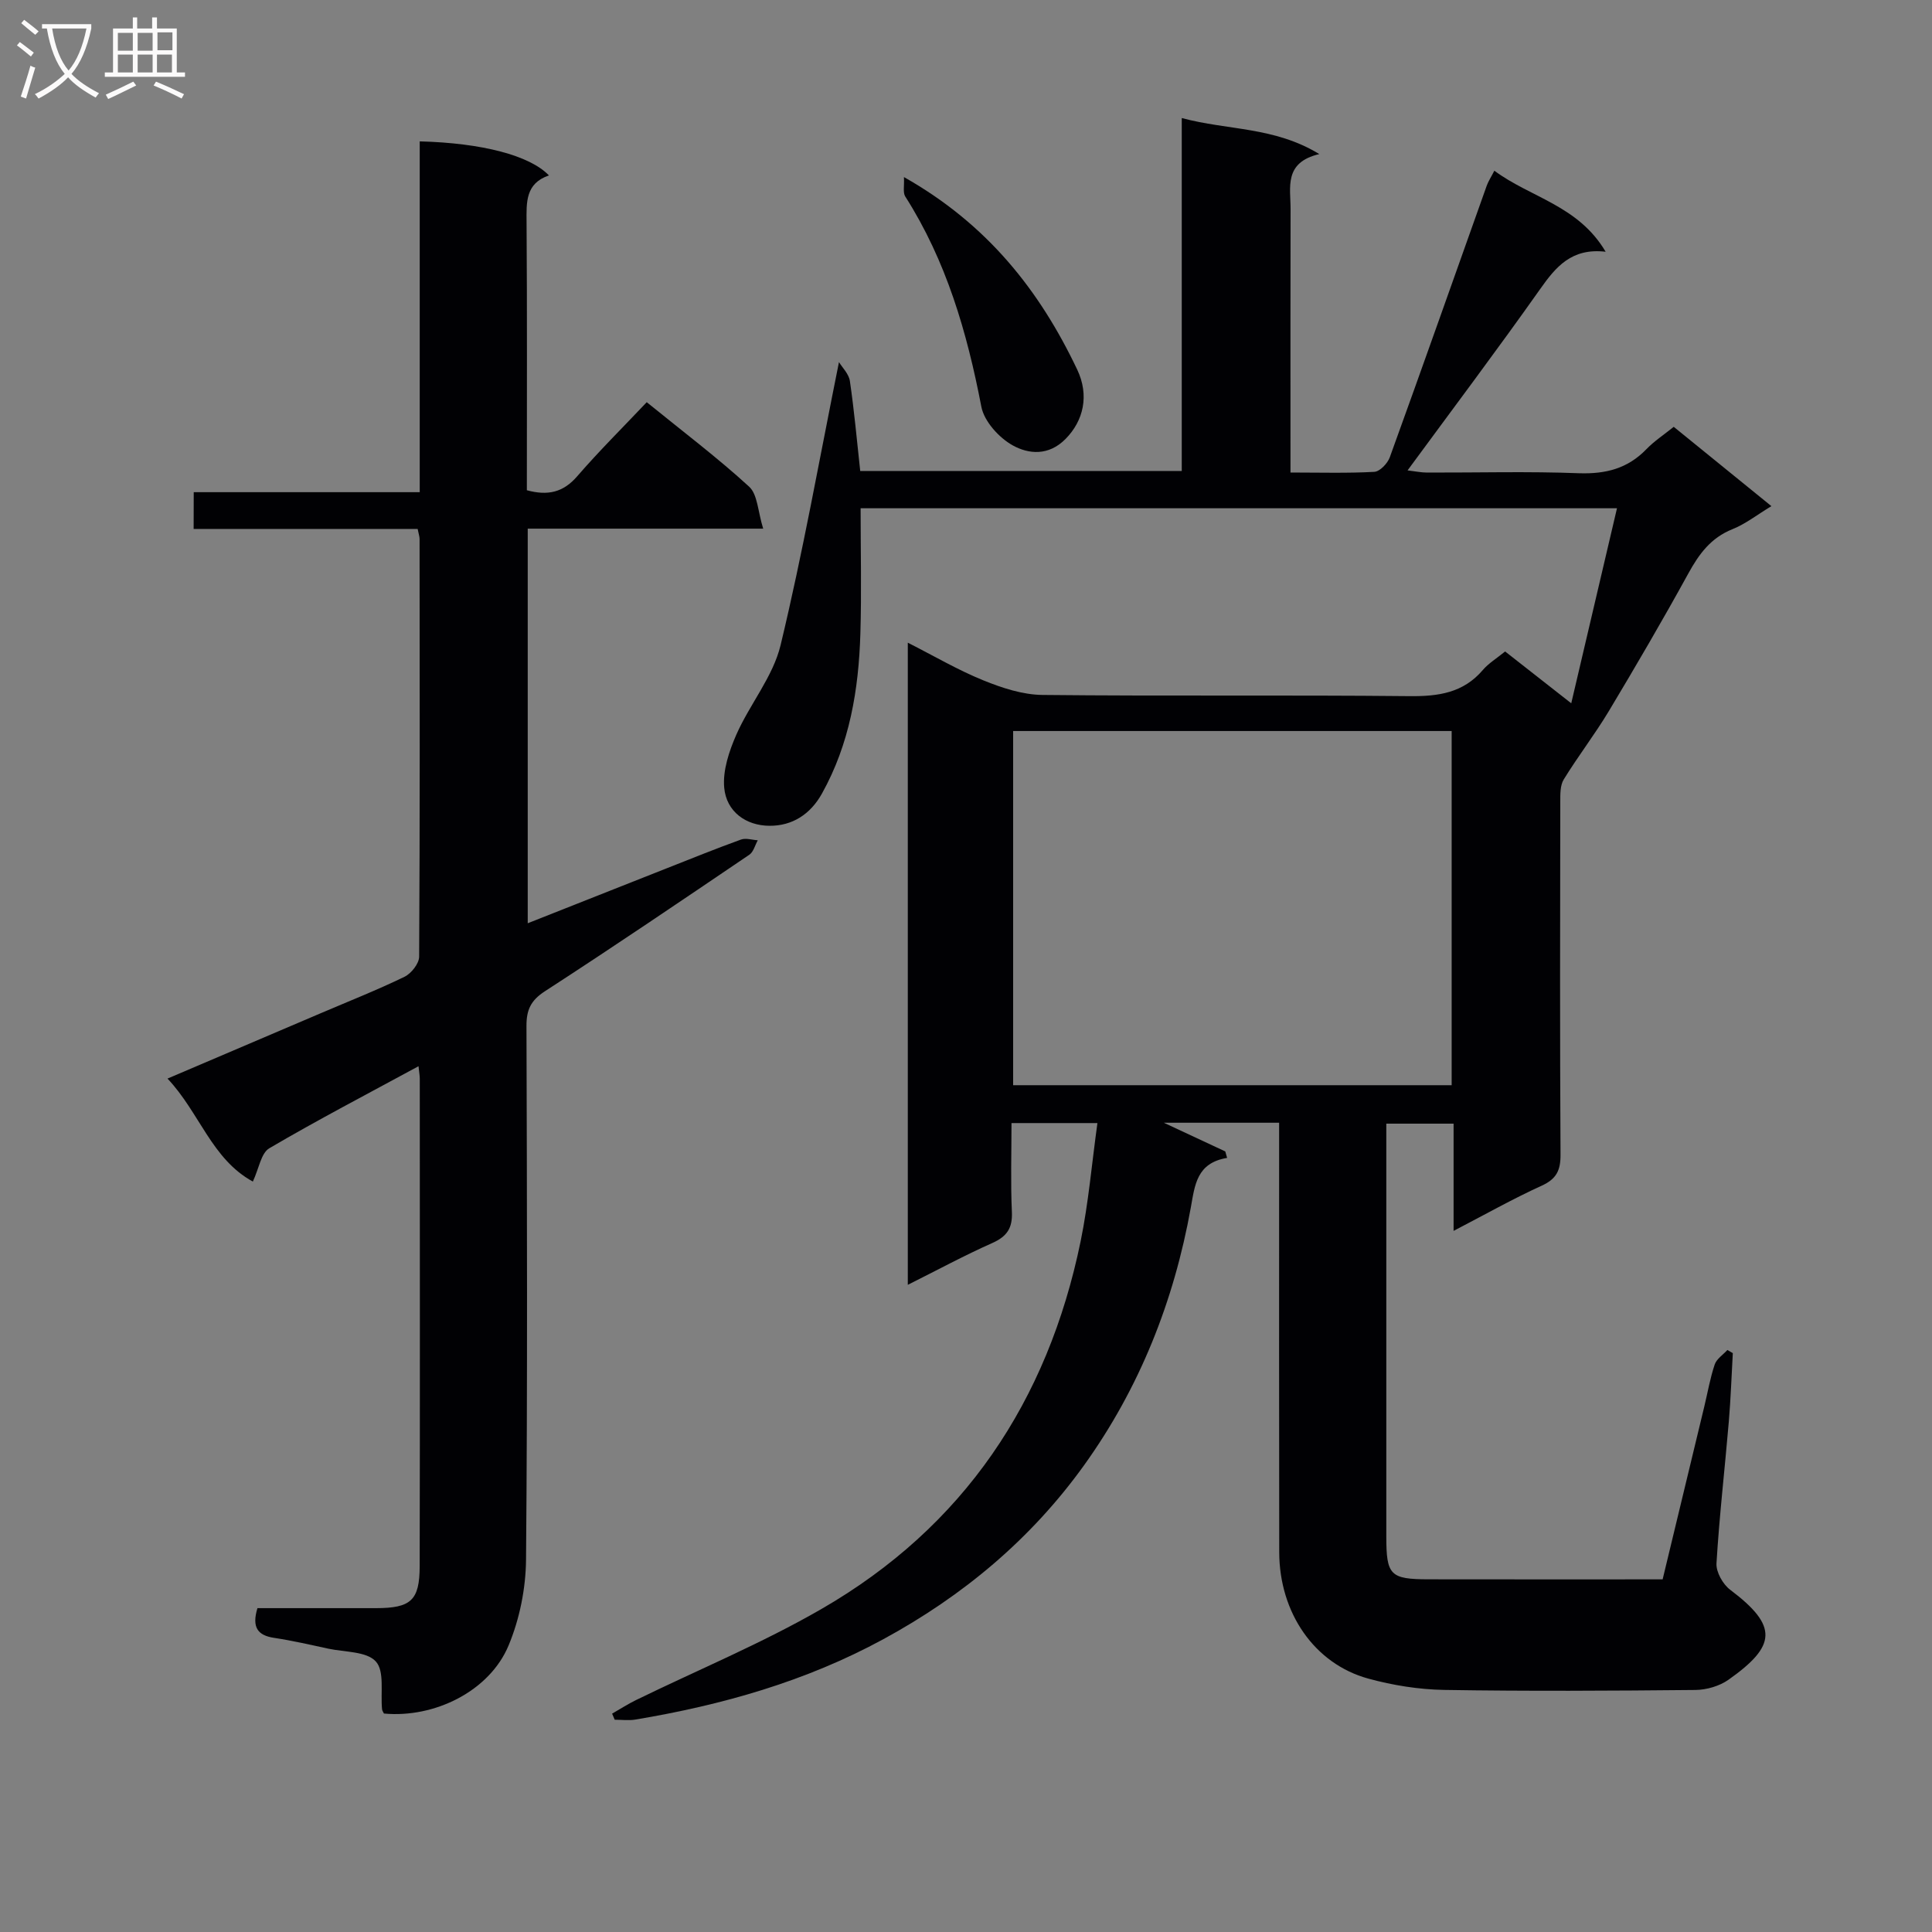
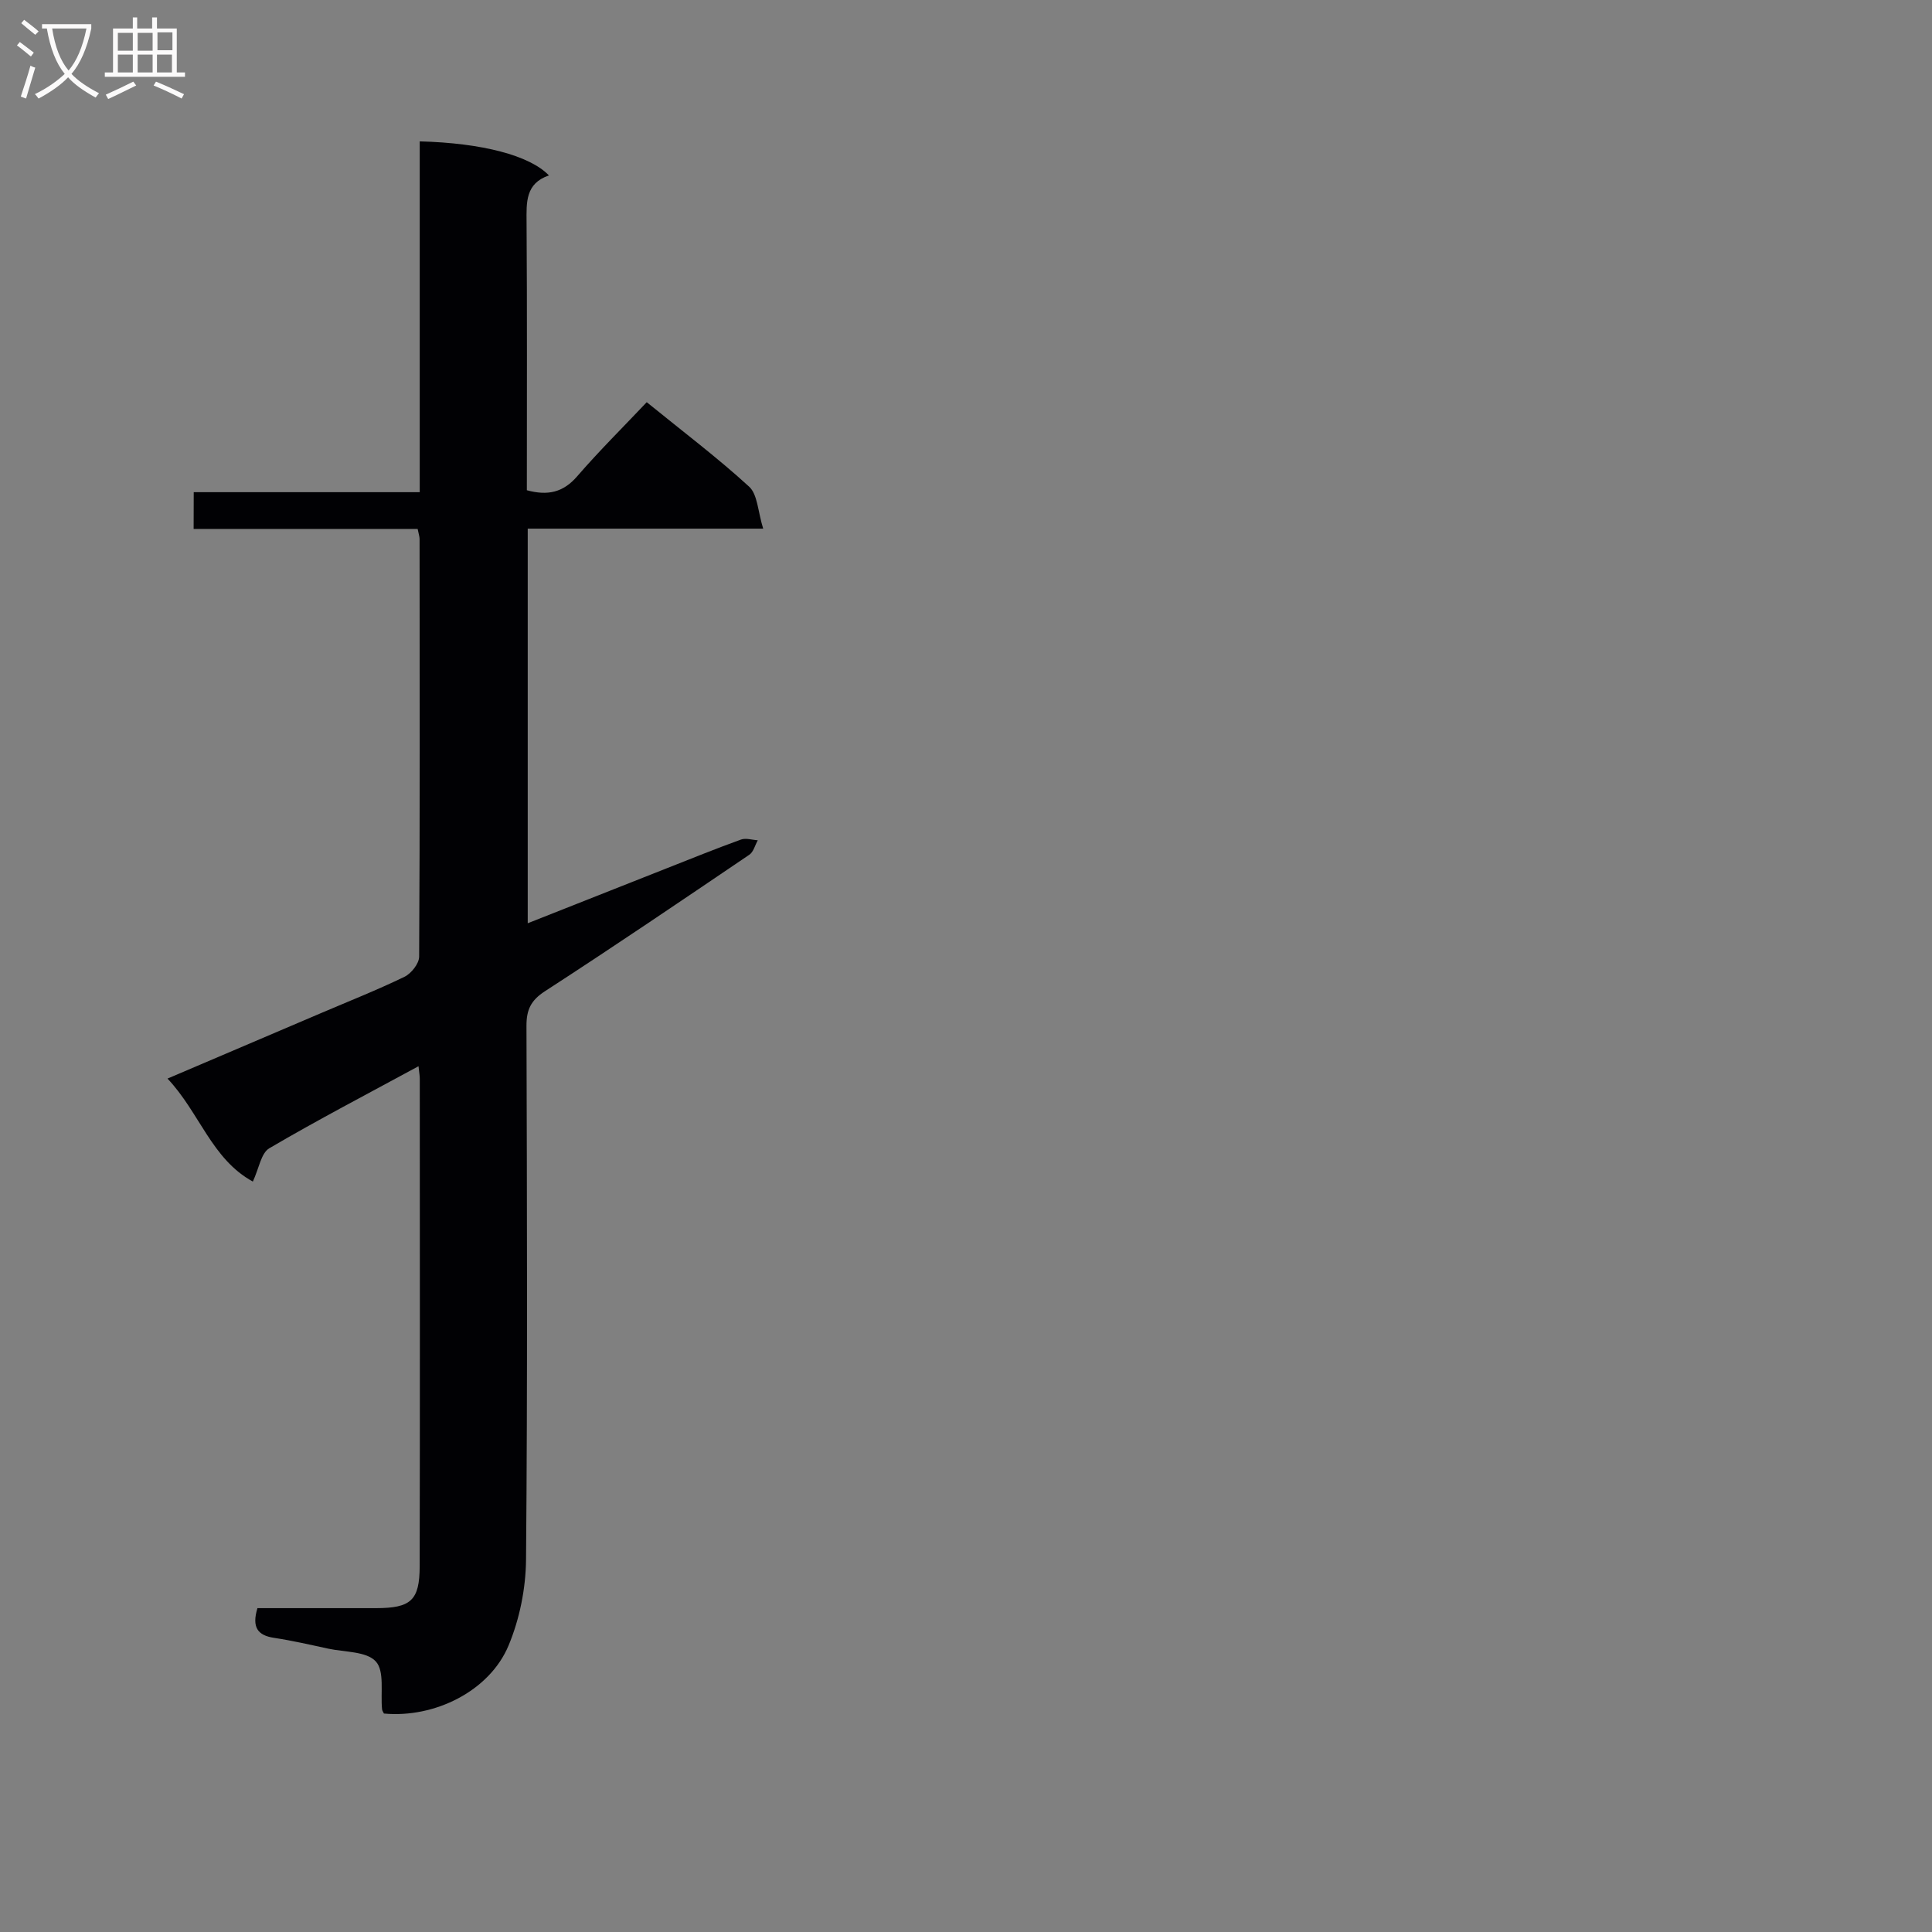
<svg xmlns="http://www.w3.org/2000/svg" enable-background="new 0 0 400 400" viewBox="0 0 400 400">
  <rect x="0" y="0" width="400" height="400" fill="#808080" stroke="none" />
  <g fill="#010104">
-     <path d="m264.83 232.45c-8.27 0-15.79 0-23.87 0 4.6 2.15 8.66 4.05 12.72 5.94.13.45.25.89.38 1.34-6.29 1.05-6.67 5.57-7.51 10.25-3.48 19.39-10.61 37.39-22.13 53.42-10.95 15.23-25 26.99-41.52 35.97-16.12 8.77-33.42 13.65-51.36 16.65-1.39.23-2.85.03-4.27.03-.18-.42-.36-.84-.54-1.26 1.65-.94 3.25-1.98 4.95-2.81 12.8-6.25 26.04-11.73 38.35-18.83 29.5-17.01 46.9-43.04 53.71-76.19 1.62-7.91 2.3-16.01 3.47-24.44-6.22 0-11.63 0-17.79 0 0 6.19-.2 12.31.08 18.41.15 3.36-1.04 5.08-4.07 6.43-5.74 2.55-11.28 5.55-17.48 8.65 0-44.48 0-88.2 0-132.95 5.46 2.77 10.39 5.67 15.64 7.8 3.87 1.57 8.14 2.98 12.25 3.02 25.33.27 50.66-.01 75.99.25 5.96.06 11.12-.66 15.18-5.42 1.17-1.37 2.79-2.35 4.61-3.83 4.3 3.37 8.66 6.79 13.69 10.73 3.24-13.81 6.31-26.94 9.47-40.38-52.39 0-104.16 0-156.6 0 0 8.79.21 17.4-.05 25.99-.35 11.55-2.21 22.78-7.96 33.09-2.41 4.32-6.17 6.68-10.82 6.66-4.92-.01-8.96-2.93-9.41-7.88-.33-3.58 1.02-7.59 2.52-11.01 2.78-6.3 7.58-11.98 9.15-18.5 4.61-19.15 8.05-38.58 12.09-58.61.67 1.11 2.04 2.43 2.26 3.92.89 6.07 1.44 12.2 2.14 18.62h66.57c0-24.06 0-48.12 0-73.07 9.6 2.58 19.13 1.76 28.48 7.46-7.42 1.74-5.93 6.93-5.95 11.45-.04 16.17-.02 32.33-.02 48.5v5.98c6.14 0 11.76.17 17.35-.14 1.15-.06 2.75-1.74 3.21-3.01 6.78-18.71 13.39-37.48 20.07-56.23.32-.9.87-1.72 1.58-3.11 7.49 5.58 17.36 7.17 23.04 16.78-7.07-.82-10.32 3.14-13.58 7.76-8.82 12.48-18.01 24.69-27.43 37.51 1.62.19 2.82.45 4.03.45 10.5.03 21.01-.27 31.49.14 5.54.18 10.06-.98 13.93-4.98 1.6-1.66 3.58-2.96 5.66-4.63 6.6 5.36 13.14 10.67 20.22 16.42-2.99 1.81-5.36 3.69-8.06 4.77-4.48 1.79-6.93 5.14-9.15 9.19-5.28 9.61-10.82 19.09-16.46 28.5-2.9 4.83-6.37 9.31-9.32 14.12-.77 1.25-.72 3.11-.72 4.69-.04 24.33-.09 48.66.05 72.99.02 3.28-.85 5.05-3.93 6.45-5.98 2.72-11.72 5.97-18.21 9.34 0-7.84 0-14.79 0-22.2-4.7 0-9.05 0-13.93 0v4.93c0 26.83-.01 53.66 0 80.49 0 8.1.78 8.91 8.82 8.92 15.99.03 31.98.01 48.39.01 2.9-12.01 5.77-23.9 8.63-35.8.7-2.9 1.2-5.86 2.15-8.68.39-1.17 1.73-2.02 2.63-3.01.37.22.75.44 1.12.65-.27 4.74-.43 9.49-.83 14.21-.83 9.77-1.96 19.52-2.55 29.31-.11 1.8 1.32 4.33 2.83 5.47 10.01 7.54 9.57 11.62-.34 18.63-1.87 1.32-4.55 2.1-6.87 2.12-17.33.17-34.66.27-51.99-.01-5.26-.09-10.63-.95-15.71-2.34-11.17-3.06-18.43-13.62-18.45-26.19-.05-27.66-.02-55.33-.02-82.99 0-1.8 0-3.61 0-5.91zm35.72-81.1c-30.35 0-60.42 0-90.79 0v73.33h90.79c0-24.55 0-48.8 0-73.33z" />
    <path d="m40.11 101.9h46.79c0-24.46 0-48.54 0-72.63 12.88.33 22.79 2.91 26.75 7.05-4.88 1.66-4.66 5.56-4.63 9.68.13 18.47.06 36.93.06 55.5 4.35 1.18 7.54.45 10.43-2.9 4.56-5.27 9.53-10.19 14.39-15.33 7.66 6.22 14.72 11.55 21.2 17.49 1.76 1.61 1.79 5.1 2.91 8.69-17.11 0-32.84 0-48.75 0v81.7c9.81-3.88 19.31-7.65 28.83-11.4 5.1-2.01 10.18-4.07 15.33-5.93 1.01-.36 2.31.08 3.47.15-.57 1.02-.89 2.42-1.76 3-14.04 9.51-28.07 19.03-42.3 28.25-2.93 1.9-3.84 3.85-3.83 7.18.11 36.82.23 73.65-.09 110.47-.05 5.98-1.32 12.31-3.62 17.82-3.94 9.44-15.33 15.06-25.8 14.08-.14-.29-.36-.58-.39-.89-.34-3.4.55-7.88-1.29-9.89-1.93-2.12-6.44-1.92-9.84-2.65-3.73-.81-7.46-1.67-11.23-2.24-3.39-.51-4.64-2.17-3.44-6.15 8 0 16.26.01 24.52 0 7.24-.01 9.05-1.57 9.07-8.67.07-33.66.03-67.31.02-100.97 0-.61-.12-1.22-.26-2.56-10.65 5.78-20.92 11.13-30.9 16.99-1.7 1-2.13 4.17-3.4 6.89-8.53-4.65-11.03-14.29-17.67-21.32 10.99-4.68 21.36-9.1 31.72-13.53 5.8-2.48 11.68-4.8 17.35-7.55 1.4-.68 3.03-2.74 3.03-4.18.17-28.82.11-57.65.09-86.47 0-.48-.18-.96-.4-2.07-15.31 0-30.71 0-46.38 0 .02-2.75.02-4.83.02-7.61z" />
-     <path d="m187.15 36.66c17.27 9.75 28.08 23.47 35.87 39.85 2.54 5.34 1.32 10.6-2.41 14.37-3.51 3.55-7.63 3.16-10.92 1.34-2.84-1.57-5.92-4.96-6.51-8-2.96-15.41-7.25-30.2-15.77-43.56-.5-.81-.16-2.15-.26-4z" />
  </g>
  <path d="m6.4 11.7c-1-.8-1.9-1.6-2.9-2.3l.6-.7c.9.7 1.9 1.4 2.9 2.2zm-2.1 8.3c.7-2.1 1.4-4.2 2-6.4.2.1.6.3 1 .4-.7 2.3-1.3 4.4-1.9 6.4zm3-12.8c-1.1-.9-2.1-1.7-2.9-2.4l.6-.7c1 .8 2 1.5 3 2.4zm1.4-1.3v-.9h10.2v.9c-.9 4.2-2.3 7.3-4.1 9.4 1.3 1.4 3.2 2.7 5.7 4-.2.2-.4.5-.7.9-2.5-1.4-4.4-2.7-5.7-4.2-1.4 1.5-3.5 3-6.1 4.4 0 0 0 0-.1-.1-.3-.4-.5-.7-.7-.8 2.7-1.3 4.7-2.8 6.2-4.2-1.8-2.2-3-5.3-3.7-9.4zm9.2 0h-7.1c.6 3.8 1.7 6.7 3.4 8.7 1.7-2 2.9-4.8 3.7-8.7z" fill="#fbfafa" />
  <path d="m31.6 3.6h.9v2.3h4.1v9.1h1.7v.9h-16.6v-.9h1.7v-9.1h4.1v-2.3h.9v2.3h3.1v-2.3zm-4 13.3.6.8c-1.9.9-3.8 1.9-5.8 2.8-.2-.3-.3-.6-.5-.9 2-.9 3.9-1.8 5.7-2.7zm-3.2-10.1v3.7h3.1v-3.7zm0 4.5v3.7h3.1v-3.7zm4.1-4.5v3.7h3.1v-3.7zm0 4.5v3.7h3.1v-3.7zm9.1 9.1c-2.1-1.1-4.1-2-5.8-2.7l.5-.8c2.2.9 4.1 1.8 5.8 2.6zm-1.9-13.7h-3.1v3.7h3.1v-3.6zm-3.2 4.6v3.7h3.1v-3.7z" fill="#fbfafa" />
</svg>